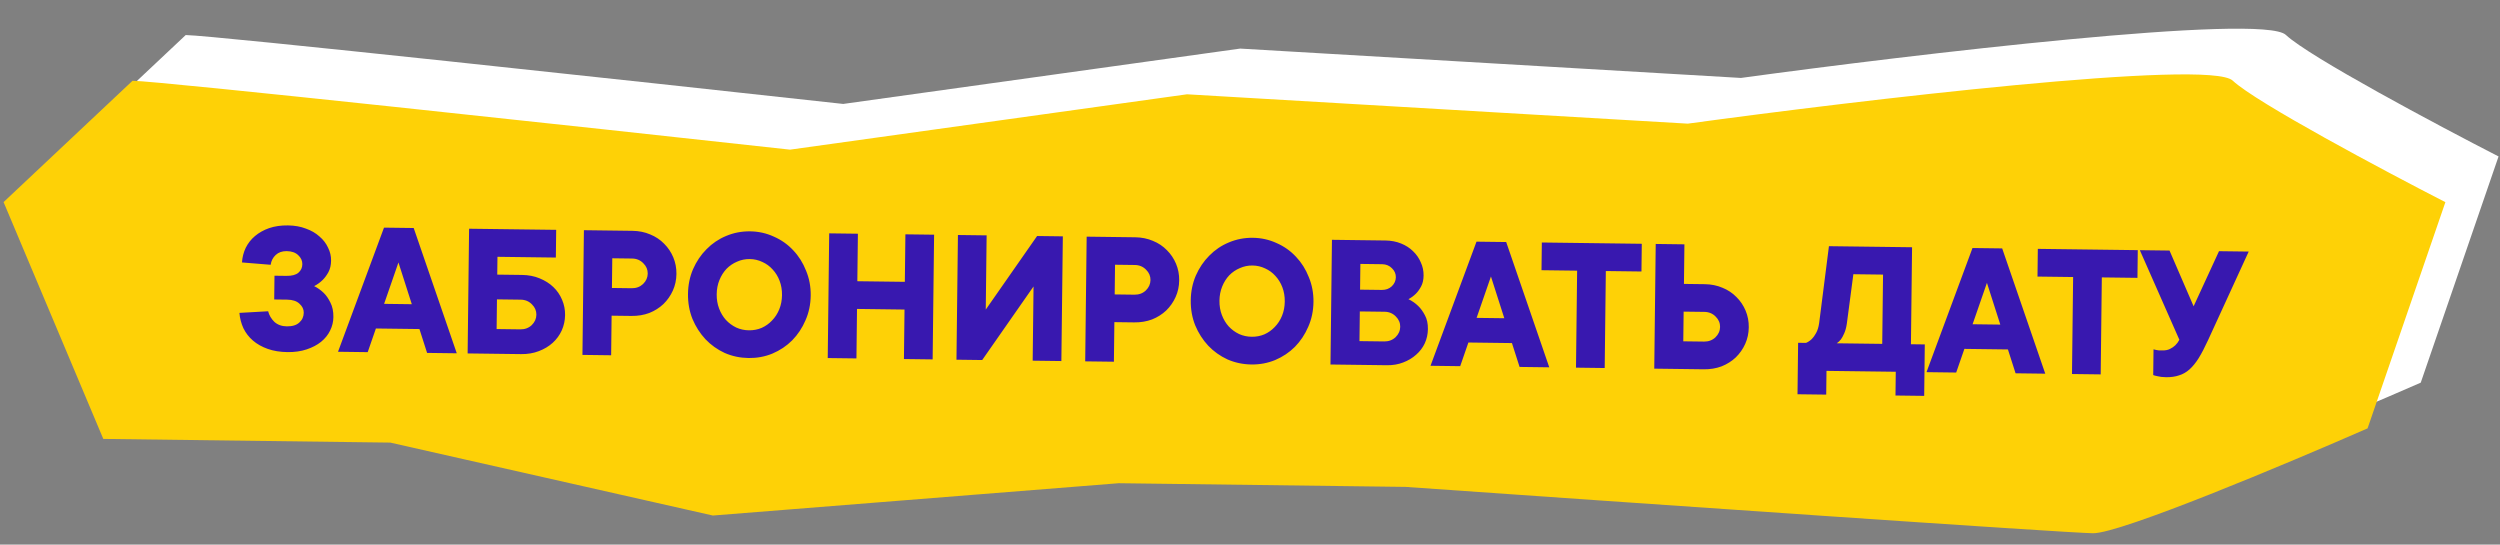
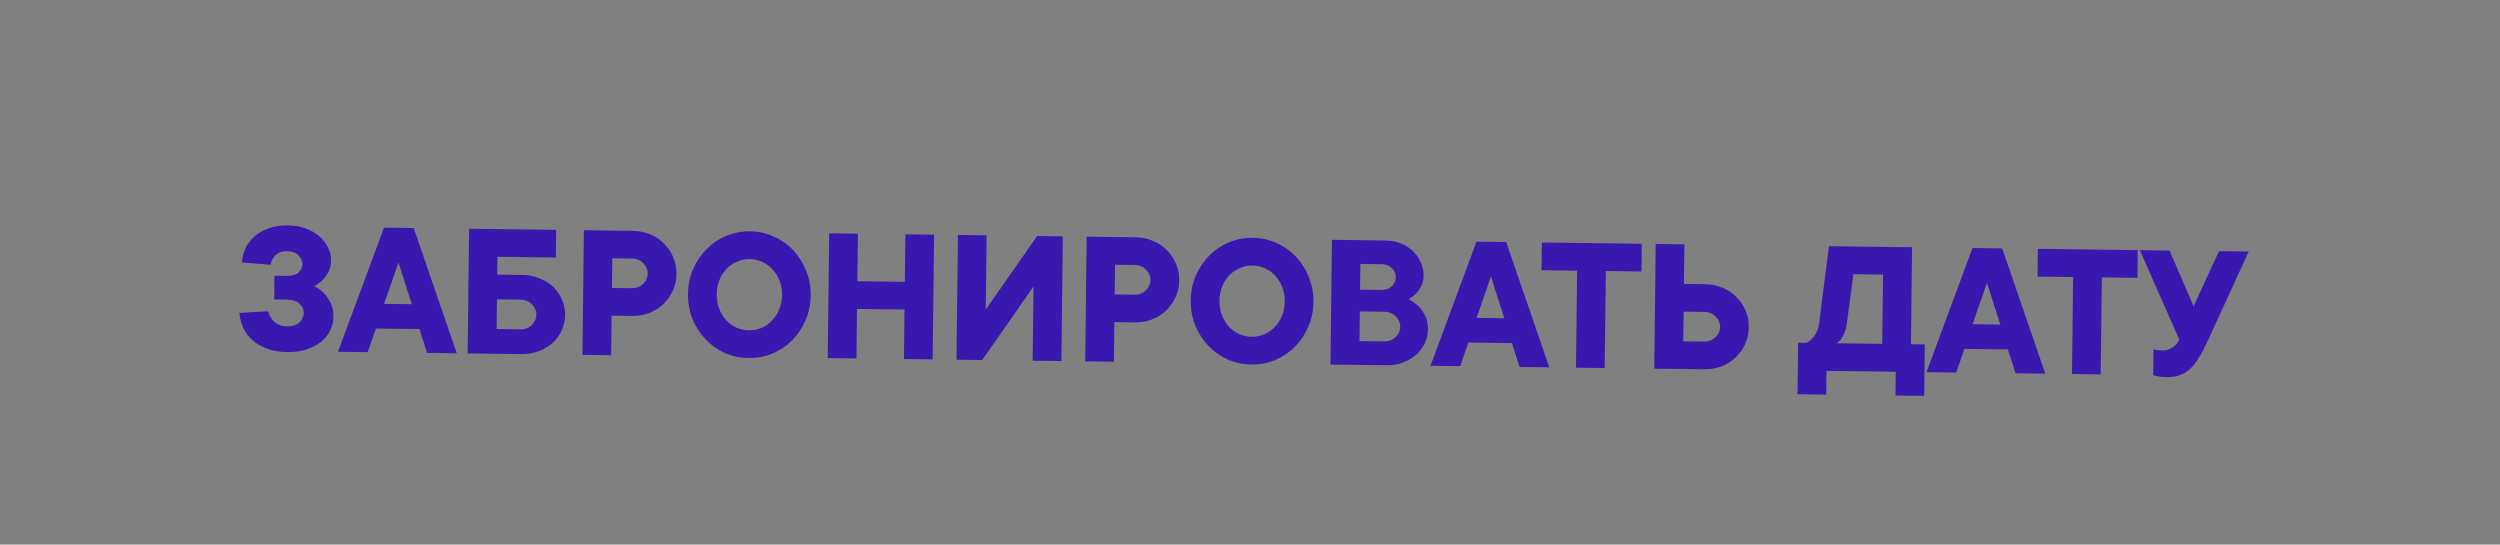
<svg xmlns="http://www.w3.org/2000/svg" width="583" height="127" viewBox="0 0 583 127" fill="none">
  <rect x="0" y="0" width="583" height="127" fill="#808080" stroke="none" />
-   <path d="M196.634 24.238C148.181 18.918 49.682 8.255 43.309 8.173L13.231 36.467L36.488 91.695L103.407 92.554L178.637 109.561L273.276 102.026L340.196 102.885C390.971 106.454 494.114 113.611 500.487 113.693C506.861 113.775 545.829 97.423 564.516 89.237L582.663 36.485C568.406 29.173 538.527 13.267 533.063 8.141C527.599 3.015 446.072 12.695 405.992 18.176L289.211 11.33L196.634 24.238Z" fill="white" />
-   <path d="M184.235 34.898C135.782 29.577 37.284 18.914 30.91 18.832L0.833 47.126L24.09 102.354L91.009 103.213L166.238 120.221L260.878 112.686L327.797 113.545C378.572 117.113 481.716 124.27 488.089 124.352C494.462 124.434 533.43 108.083 552.117 99.897L570.264 47.145C556.008 39.832 526.129 23.926 520.664 18.8C515.2 13.675 433.674 23.355 393.593 28.835L276.813 21.989L184.235 34.898Z" fill="#FED106" />
  <path d="M56.43 61.2C56.505 60 56.795 58.865 57.3 57.794C57.836 56.724 58.555 55.81 59.456 55.052C60.389 54.264 61.488 53.647 62.755 53.202C64.053 52.757 65.518 52.545 67.149 52.566C68.718 52.586 70.115 52.835 71.341 53.312C72.597 53.759 73.652 54.373 74.505 55.153C75.388 55.903 76.055 56.773 76.505 57.764C76.987 58.724 77.221 59.727 77.209 60.774C77.197 61.82 76.986 62.725 76.577 63.489C76.168 64.223 75.715 64.832 75.217 65.319C74.656 65.865 74.004 66.334 73.261 66.725C74.087 67.135 74.835 67.668 75.505 68.323C76.083 68.884 76.597 69.63 77.048 70.559C77.53 71.488 77.763 72.615 77.747 73.938C77.734 75.046 77.475 76.104 76.971 77.113C76.498 78.092 75.796 78.96 74.863 79.718C73.962 80.445 72.847 81.031 71.519 81.475C70.19 81.92 68.695 82.131 67.034 82.11C65.31 82.088 63.774 81.837 62.426 81.359C61.077 80.879 59.931 80.234 58.986 79.421C58.042 78.609 57.299 77.646 56.758 76.531C56.248 75.416 55.938 74.227 55.83 72.964L62.529 72.588C62.764 73.515 63.247 74.336 63.977 75.054C64.738 75.741 65.704 76.091 66.873 76.106C68.165 76.123 69.138 75.828 69.792 75.221C70.476 74.614 70.823 73.849 70.834 72.926C70.844 72.126 70.513 71.429 69.843 70.836C69.204 70.212 68.238 69.892 66.946 69.875L63.946 69.837L64.01 64.298L66.78 64.333C68.072 64.35 69.014 64.1 69.605 63.585C70.196 63.069 70.496 62.411 70.505 61.611C70.514 60.811 70.199 60.114 69.56 59.521C68.921 58.898 68.017 58.578 66.847 58.563C65.801 58.55 64.951 58.847 64.298 59.454C63.645 60.061 63.251 60.825 63.117 61.747L56.43 61.2ZM96.035 70.941L92.918 61.206L89.573 70.858L96.035 70.941ZM87.659 76.604L85.748 82.12L78.825 82.031L89.55 53.084L96.474 53.173L106.519 82.386L99.596 82.297L97.814 76.734L87.659 76.604ZM121.73 64.115C123.237 64.135 124.604 64.398 125.829 64.906C127.085 65.415 128.154 66.09 129.037 66.933C129.919 67.775 130.6 68.769 131.079 69.914C131.559 71.028 131.791 72.216 131.776 73.477C131.761 74.739 131.501 75.936 130.996 77.068C130.49 78.17 129.786 79.13 128.884 79.95C127.982 80.769 126.897 81.417 125.63 81.893C124.393 82.369 123.021 82.598 121.513 82.579L109.051 82.419L109.391 53.339L129.701 53.599L129.625 60.062L116.008 59.887L115.96 64.041L121.73 64.115ZM121.35 76.806C122.396 76.819 123.277 76.492 123.993 75.824C124.709 75.125 125.072 74.314 125.083 73.391C125.094 72.468 124.75 71.663 124.05 70.978C123.35 70.261 122.477 69.895 121.431 69.882L115.892 69.811L115.811 76.735L121.35 76.806ZM147.475 53.828C148.983 53.847 150.365 54.126 151.62 54.666C152.876 55.174 153.96 55.896 154.872 56.831C155.785 57.735 156.496 58.791 157.005 59.998C157.514 61.205 157.761 62.5 157.744 63.885C157.728 65.27 157.451 66.559 156.914 67.752C156.377 68.946 155.642 69.998 154.708 70.909C153.774 71.79 152.673 72.484 151.406 72.991C150.138 73.467 148.751 73.695 147.243 73.676L142.627 73.617L142.519 82.848L135.826 82.762L136.166 53.682L147.475 53.828ZM147.318 67.214C148.365 67.227 149.246 66.9 149.961 66.232C150.677 65.533 151.041 64.722 151.051 63.799C151.062 62.876 150.718 62.071 150.018 61.385C149.318 60.668 148.446 60.303 147.399 60.29L142.784 60.231L142.703 67.154L147.318 67.214ZM182.365 68.818C182.379 67.618 182.192 66.507 181.804 65.487C181.416 64.466 180.872 63.582 180.173 62.834C179.505 62.087 178.711 61.507 177.793 61.096C176.875 60.653 175.892 60.425 174.846 60.411C173.8 60.398 172.813 60.601 171.885 61.02C170.957 61.408 170.135 61.967 169.418 62.696C168.733 63.426 168.184 64.296 167.772 65.306C167.36 66.317 167.147 67.422 167.133 68.622C167.119 69.822 167.306 70.933 167.694 71.953C168.082 72.974 168.61 73.858 169.279 74.605C169.978 75.353 170.786 75.948 171.705 76.39C172.623 76.802 173.605 77.015 174.652 77.028C175.698 77.042 176.685 76.854 177.613 76.466C178.541 76.047 179.348 75.473 180.034 74.743C180.75 74.014 181.314 73.144 181.726 72.133C182.138 71.123 182.351 70.018 182.365 68.818ZM189.058 68.903C189.033 70.996 188.626 72.93 187.836 74.705C187.076 76.48 186.043 78.036 184.734 79.374C183.426 80.68 181.891 81.707 180.128 82.454C178.396 83.17 176.545 83.516 174.576 83.491C172.607 83.465 170.749 83.072 169.004 82.311C167.29 81.52 165.794 80.454 164.517 79.114C163.241 77.744 162.228 76.161 161.48 74.366C160.762 72.572 160.415 70.629 160.44 68.536C160.464 66.474 160.856 64.556 161.615 62.781C162.406 60.975 163.455 59.419 164.763 58.112C166.071 56.775 167.591 55.748 169.323 55.031C171.086 54.285 172.952 53.924 174.922 53.949C176.891 53.974 178.733 54.383 180.447 55.174C182.193 55.935 183.704 57.001 184.98 58.372C186.257 59.711 187.254 61.294 187.971 63.119C188.72 64.914 189.082 66.842 189.058 68.903ZM217.832 54.731L217.491 83.811L210.798 83.725L210.933 72.185L199.855 72.043L199.72 83.582L193.027 83.497L193.368 54.417L200.061 54.503L199.931 65.581L211.009 65.723L211.139 54.645L217.832 54.731ZM230.081 54.888L229.879 72.198L241.852 55.039L247.852 55.116L247.512 84.196L240.819 84.11L241.022 66.801L229.049 83.959L223.048 83.882L223.389 54.802L230.081 54.888ZM264.718 55.333C266.226 55.352 267.607 55.631 268.863 56.171C270.119 56.679 271.203 57.401 272.115 58.336C273.028 59.24 273.739 60.296 274.248 61.503C274.757 62.709 275.003 64.005 274.987 65.39C274.971 66.775 274.694 68.064 274.157 69.257C273.62 70.451 272.884 71.503 271.95 72.414C271.017 73.295 269.916 73.989 268.648 74.496C267.381 74.972 265.993 75.2 264.486 75.181L259.87 75.122L259.762 84.353L253.069 84.267L253.409 55.188L264.718 55.333ZM264.561 68.719C265.607 68.732 266.488 68.405 267.204 67.737C267.92 67.038 268.284 66.227 268.294 65.304C268.305 64.381 267.961 63.576 267.261 62.89C266.561 62.173 265.689 61.808 264.642 61.795L260.026 61.736L259.945 68.659L264.561 68.719ZM299.608 70.323C299.622 69.123 299.435 68.012 299.047 66.992C298.659 65.971 298.115 65.087 297.416 64.339C296.747 63.592 295.954 63.012 295.036 62.6C294.118 62.158 293.135 61.93 292.089 61.916C291.043 61.903 290.056 62.106 289.127 62.525C288.2 62.913 287.377 63.472 286.661 64.201C285.975 64.931 285.427 65.801 285.015 66.811C284.603 67.822 284.39 68.927 284.376 70.127C284.362 71.327 284.549 72.438 284.937 73.458C285.325 74.479 285.853 75.363 286.522 76.11C287.221 76.858 288.029 77.453 288.947 77.895C289.866 78.307 290.848 78.52 291.895 78.533C292.941 78.547 293.928 78.359 294.856 77.971C295.784 77.552 296.591 76.978 297.276 76.248C297.993 75.519 298.557 74.649 298.969 73.638C299.381 72.628 299.594 71.523 299.608 70.323ZM306.301 70.409C306.276 72.501 305.869 74.435 305.079 76.21C304.319 77.985 303.285 79.541 301.977 80.879C300.669 82.185 299.134 83.212 297.371 83.959C295.639 84.675 293.788 85.021 291.819 84.996C289.85 84.97 287.992 84.577 286.247 83.816C284.533 83.025 283.037 81.959 281.76 80.619C280.483 79.249 279.471 77.666 278.723 75.871C278.005 74.077 277.658 72.134 277.683 70.041C277.707 67.98 278.099 66.061 278.858 64.286C279.649 62.48 280.698 60.924 282.006 59.617C283.314 58.28 284.834 57.253 286.566 56.536C288.329 55.79 290.195 55.429 292.165 55.454C294.134 55.479 295.976 55.888 297.69 56.679C299.436 57.44 300.946 58.506 302.223 59.877C303.5 61.217 304.497 62.799 305.214 64.624C305.963 66.419 306.325 68.347 306.301 70.409ZM328.453 69.77C329.31 70.181 330.073 70.714 330.742 71.369C331.321 71.93 331.835 72.644 332.287 73.512C332.769 74.38 333.003 75.46 332.988 76.753C332.974 77.922 332.73 79.027 332.256 80.067C331.783 81.077 331.111 81.961 330.24 82.719C329.4 83.478 328.393 84.08 327.218 84.527C326.074 84.974 324.81 85.188 323.425 85.171L310.27 85.002L310.611 55.922L323.073 56.082C324.397 56.099 325.61 56.33 326.712 56.775C327.815 57.22 328.747 57.816 329.507 58.565C330.299 59.314 330.904 60.183 331.323 61.173C331.774 62.133 331.993 63.167 331.98 64.275C331.968 65.26 331.774 66.104 331.396 66.807C331.018 67.51 330.612 68.074 330.176 68.499C329.647 69.016 329.072 69.439 328.453 69.77ZM317.169 67.547L322.246 67.612C323.169 67.624 323.942 67.342 324.564 66.765C325.187 66.158 325.503 65.454 325.512 64.654C325.521 63.854 325.222 63.157 324.613 62.565C324.005 61.941 323.239 61.624 322.316 61.612L317.239 61.547L317.169 67.547ZM322.798 79.623C323.844 79.636 324.725 79.309 325.441 78.641C326.157 77.942 326.52 77.131 326.531 76.208C326.542 75.285 326.197 74.48 325.497 73.794C324.798 73.077 323.925 72.712 322.879 72.699L317.109 72.625L317.028 79.549L322.798 79.623ZM350.805 74.212L347.688 64.477L344.343 74.129L350.805 74.212ZM342.429 79.875L340.518 85.39L333.595 85.301L344.32 56.355L351.244 56.443L361.289 85.657L354.366 85.568L352.584 80.005L342.429 79.875ZM374.215 85.823L367.522 85.737L367.787 63.119L359.479 63.012L359.554 56.55L382.864 56.849L382.788 63.312L374.48 63.205L374.215 85.823ZM385.773 85.971L386.113 56.891L392.806 56.977L392.698 66.209L397.545 66.271C399.052 66.29 400.434 66.57 401.69 67.109C402.946 67.617 404.03 68.339 404.942 69.274C405.855 70.178 406.566 71.234 407.075 72.441C407.584 73.648 407.83 74.944 407.814 76.328C407.798 77.713 407.521 79.002 406.984 80.195C406.447 81.389 405.711 82.441 404.777 83.353C403.844 84.233 402.743 84.927 401.475 85.434C400.208 85.91 398.82 86.138 397.312 86.119L385.773 85.971ZM392.622 72.671L392.541 79.595L397.388 79.657C398.434 79.67 399.315 79.343 400.031 78.675C400.747 77.976 401.11 77.165 401.121 76.242C401.132 75.319 400.787 74.514 400.088 73.828C399.388 73.112 398.515 72.746 397.469 72.733L392.622 72.671ZM448.861 80.318L448.721 92.319L442.028 92.233L442.093 86.694L425.937 86.487L425.873 92.025L419.18 91.94L419.32 79.938L421.166 79.962C421.661 79.753 422.111 79.451 422.516 79.056C422.858 78.722 423.187 78.264 423.501 77.684C423.847 77.073 424.087 76.306 424.221 75.385L426.509 57.41L445.895 57.658L445.63 80.276L448.861 80.318ZM439.126 64.035L432.203 63.946L430.683 75.468C430.549 76.389 430.34 77.156 430.056 77.768C429.803 78.349 429.551 78.808 429.301 79.143C428.989 79.539 428.662 79.843 428.321 80.054L438.937 80.19L439.126 64.035ZM466.471 75.696L463.353 65.962L460.008 75.613L466.471 75.696ZM458.095 81.359L456.183 86.875L449.26 86.786L459.986 57.839L466.909 57.928L476.954 87.141L470.031 87.052L468.249 81.49L458.095 81.359ZM489.88 87.307L483.188 87.221L483.452 64.604L475.144 64.497L475.22 58.035L498.529 58.334L498.454 64.796L490.145 64.69L489.88 87.307ZM524.396 58.666L514.921 79.319C514.163 80.971 513.439 82.362 512.749 83.492C512.059 84.591 511.34 85.475 510.594 86.142C509.848 86.81 509.027 87.276 508.131 87.542C507.266 87.838 506.264 87.979 505.125 87.965C504.325 87.954 503.618 87.868 503.005 87.707C502.667 87.641 502.375 87.56 502.13 87.465L502.201 81.464C502.385 81.528 502.584 81.577 502.799 81.61C502.983 81.643 503.198 81.677 503.444 81.711C503.69 81.714 503.967 81.717 504.275 81.721C504.983 81.731 505.569 81.615 506.033 81.375C506.529 81.135 506.947 80.848 507.29 80.514C507.663 80.149 507.976 79.722 508.228 79.233L499.009 58.34L505.933 58.429L511.551 71.428L517.472 58.577L524.396 58.666Z" fill="#3818AF" />
</svg>